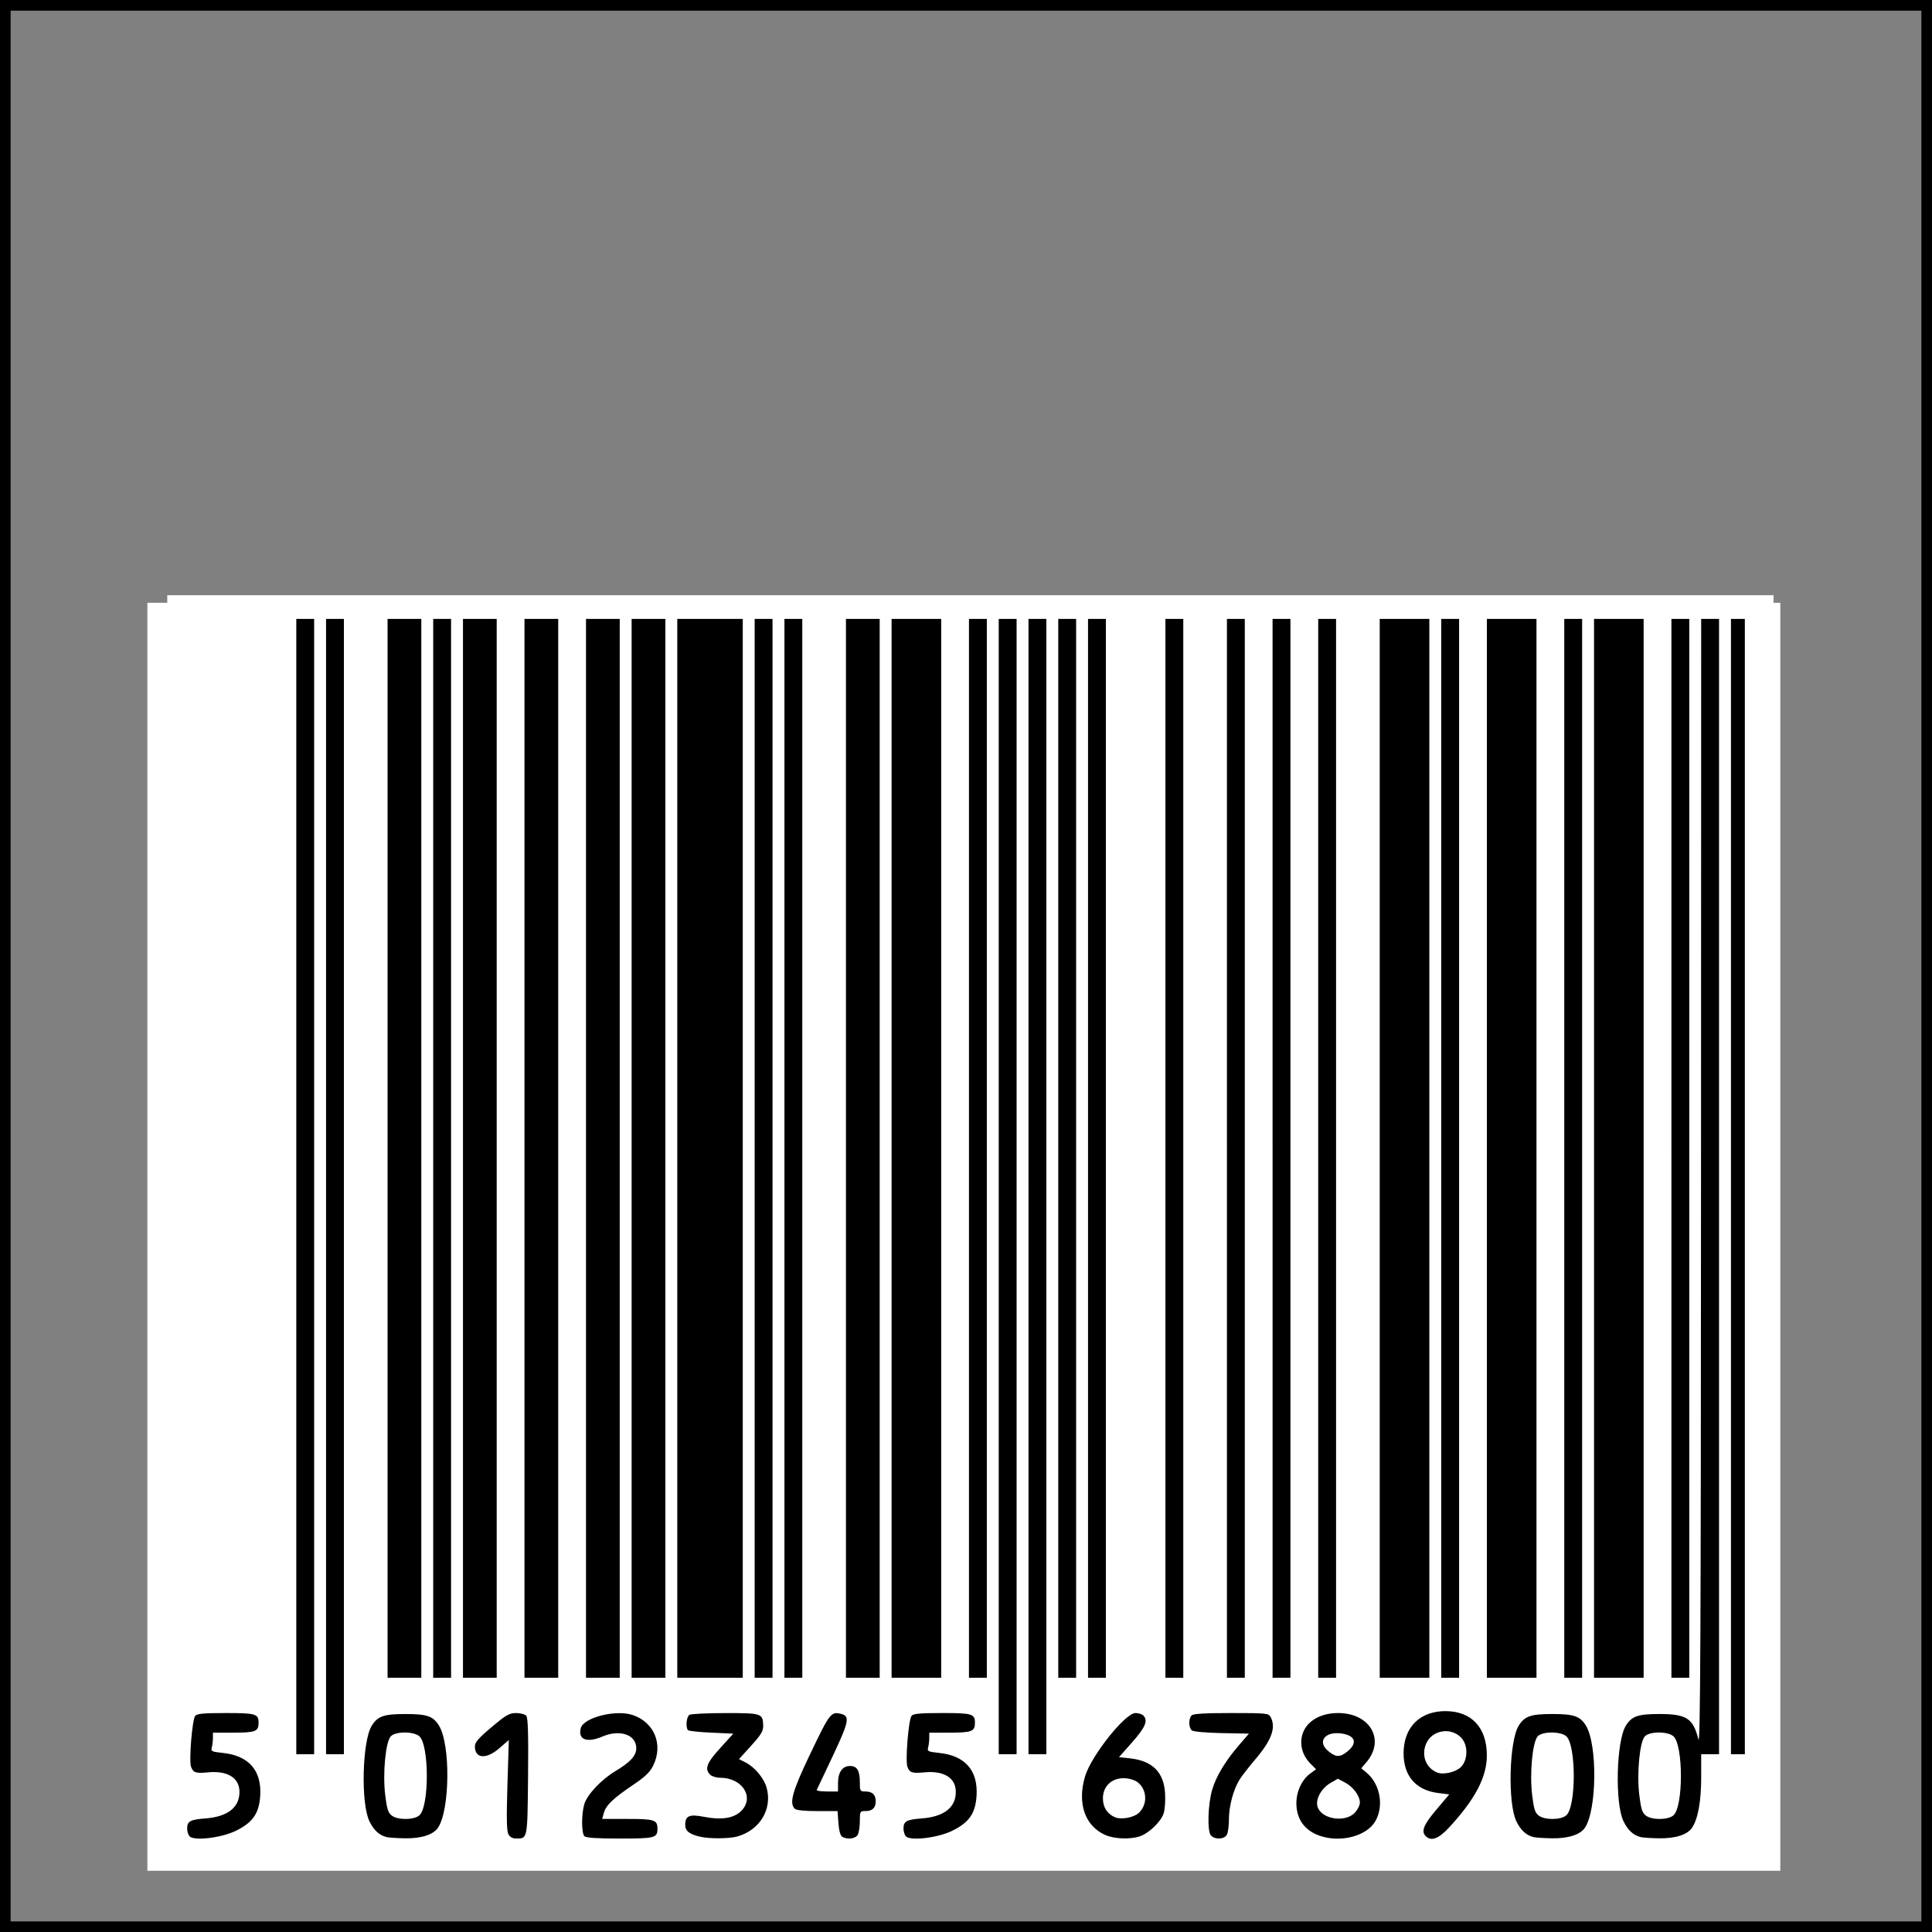
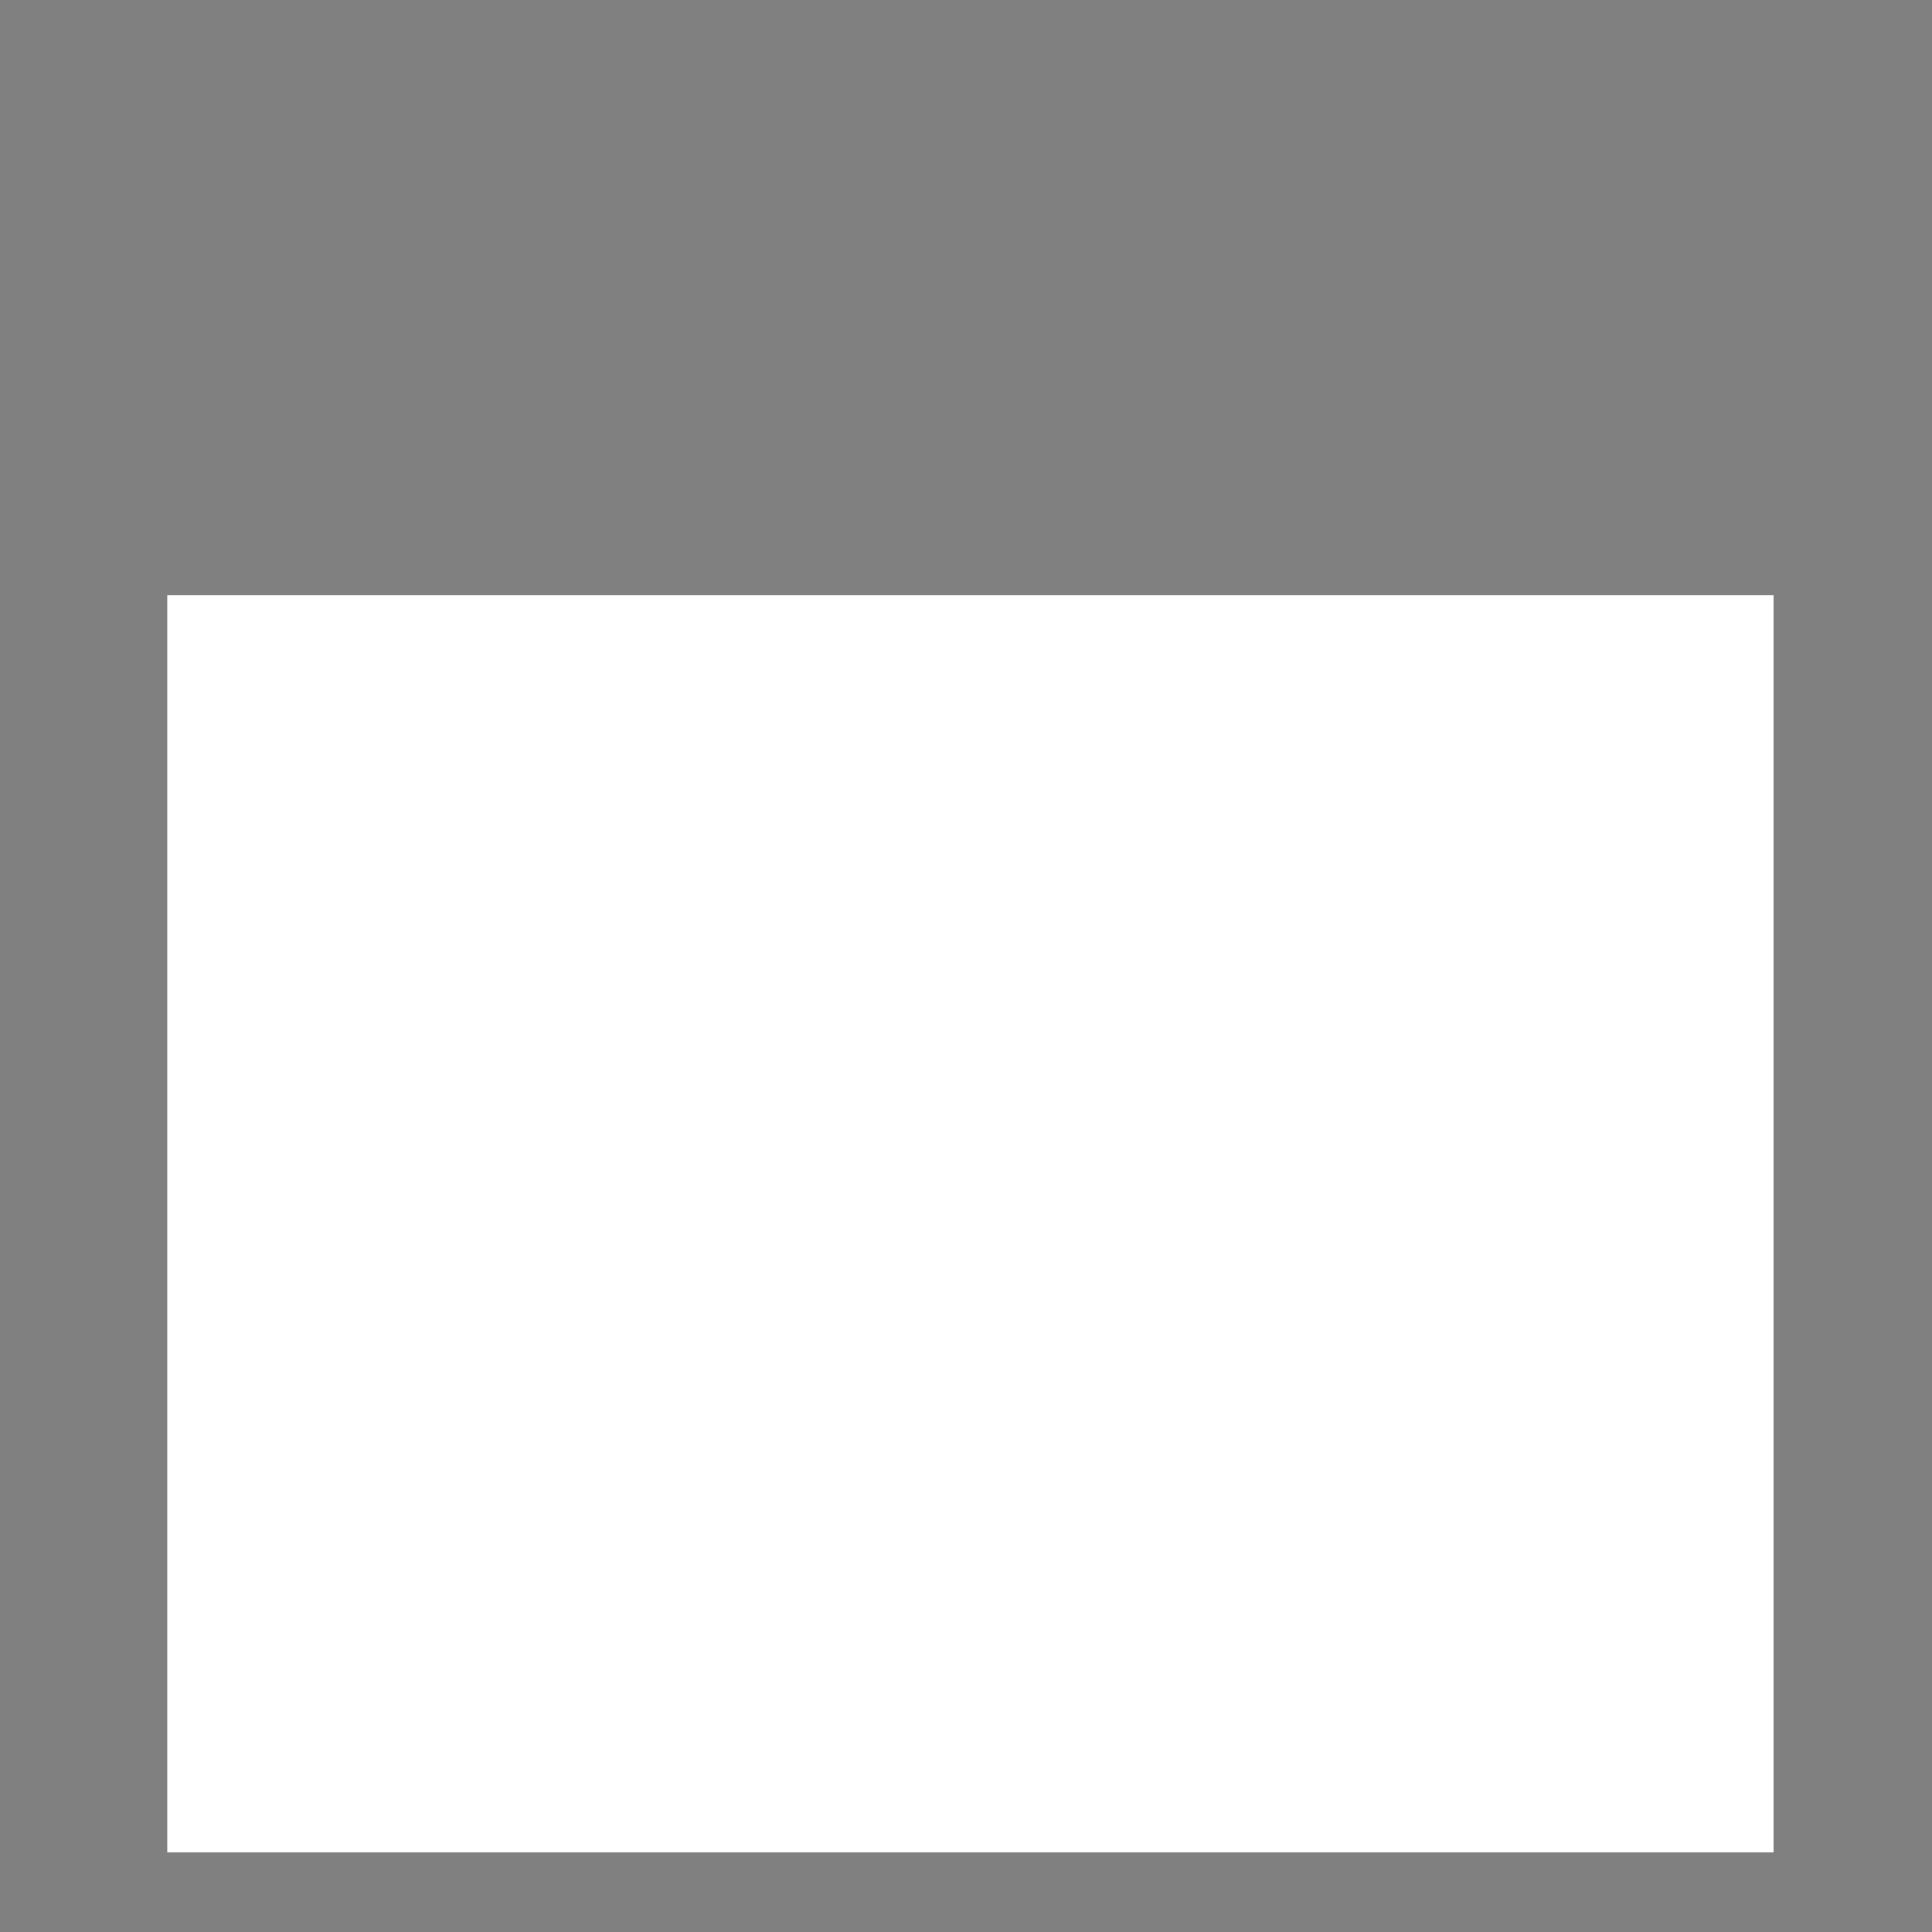
<svg xmlns="http://www.w3.org/2000/svg" width="906.563" height="906.594" viewBox="0 0 906.563 906.594">
  <rect x="0" y="0" width="906.563" height="906.594" fill="#808080" stroke="none" />
-   <path fill="#fff" fill-rule="evenodd" d="M69.157 282.842H835.39V877.83H69.157z" />
  <path fill="#fff" fill-rule="evenodd" d="M78.487 279.296h753.729v589.898H78.487z" />
-   <path d="M88.983 861.697c-.64-.658-1.164-2.305-1.164-3.66 0-3.432 1.412-4.22 8.514-4.756 10.625-.8 16.227-5.27 16.028-12.787-.169-6.352-5.72-9.7-14.666-8.844-5.812.556-6.97.186-8.029-2.565-1.074-2.79.51-22.253 1.95-23.967.84-1.002 4.076-1.295 14.288-1.295 14.167 0 15.435.378 15.435 4.6 0 4.026-1.477 4.601-11.825 4.601h-9.59l-.012 2.53c-.008 1.392-.25 3.4-.538 4.463-.48 1.766-.04 1.981 5.158 2.518 12.158 1.256 18.254 8.175 17.58 19.955-.478 8.364-3.5 12.725-11.517 16.626-6.745 3.281-19.454 4.8-21.611 2.582zm92.452.34c-3.492-.876-6.013-3.188-8.083-7.413-4.112-8.395-3.397-37.694 1.096-44.88 2.796-4.47 5.668-5.463 15.793-5.463 10.135 0 13.022 1.001 15.76 5.463 5.427 8.846 5.142 39.42-.446 47.847-2.202 3.322-7.825 5.13-15.565 5.008-3.703-.06-7.553-.313-8.555-.565zm15.262-10.14c4.792-3.845 4.777-33.375-.02-37.263-2.83-2.294-11.177-2.218-13.32.122-2.421 2.644-3.82 17.194-2.627 27.316.78 6.604 1.352 8.468 3.012 9.796 2.743 2.195 10.236 2.212 12.956.031zm41.859 8.779c-.812-1.5-.93-7.574-.451-23.122l.65-21.088-4.369 3.8c-6.202 5.395-11.554 5.014-11.554-.823 0-1.892 1.697-3.842 7.847-9.017 6.855-5.767 8.314-6.603 11.525-6.603 2.023 0 4.166.582 4.763 1.292.786.937 1.01 8.8.812 28.558-.297 29.646-.17 28.992-5.594 29.022-1.664.008-2.904-.68-3.629-2.02zm35.673.929c-1.388-1.371-1.448-10.103-.103-14.89 1.268-4.514 7.938-11.621 14.733-15.7 6.958-4.177 9.703-7.197 9.703-10.674 0-6.362-7.632-9.006-15.879-5.5-7.297 3.102-11.541 1.48-10.177-3.891 1.265-4.981 16.263-8.844 24.238-6.243 10.263 3.347 14.599 13.883 9.769 23.741-1.499 3.06-3.697 5.203-9.027 8.802-9.65 6.515-13.088 9.754-14.085 13.268l-.848 2.99h11.853c12.74 0 14.088.44 14.088 4.6 0 4.307-1.13 4.601-17.69 4.601-10.781 0-15.795-.334-16.575-1.104zm54.283.25c-5.084-1.213-6.984-2.71-6.984-5.506 0-4.354 1.943-5.186 8.915-3.816 8.05 1.58 13.888.666 17.308-2.713 6.464-6.388.65-15.634-9.832-15.634-1.772 0-3.88-.65-4.685-1.446-2.72-2.688-1.682-5.445 4.7-12.47l6.162-6.786-10.28-.46c-5.653-.253-10.59-.77-10.973-1.15-1.2-1.194-.753-6.335.625-7.198.726-.454 8.286-.831 16.802-.839 17.158-.016 17.682.155 17.845 5.829.074 2.602-.885 4.213-5.631 9.458l-5.721 6.321 3.072 1.561c4.355 2.214 8.682 7.423 9.91 11.933 2.737 10.043-3.274 19.919-13.898 22.835-3.797 1.042-13.12 1.086-17.335.08zm66.638-.008c-.828-.518-1.486-2.948-1.74-6.427l-.41-5.593h-9.48c-6.13 0-9.872-.39-10.595-1.105-2.715-2.683-1.088-8.34 7.623-26.497 8.82-18.386 9.437-19.175 14.083-18.022 4.26 1.056 3.776 3.558-3.82 19.688-3.976 8.445-7.389 15.665-7.584 16.045-.196.38 1.973.69 4.82.69h5.176v-3.936c0-5.073 2.063-8.026 5.606-8.026 3.365 0 4.636 2.129 4.636 7.76 0 3.988.132 4.202 2.607 4.202 3.255 0 4.842 1.508 4.842 4.6 0 3.093-1.587 4.6-4.842 4.6-2.512 0-2.607.17-2.607 4.662 0 2.564-.434 5.462-.964 6.44-1.025 1.894-5 2.39-7.351.92zm29.964-.151c-.64-.658-1.164-2.305-1.164-3.66 0-3.432 1.412-4.221 8.514-4.756 10.625-.8 16.227-5.27 16.028-12.788-.168-6.351-5.72-9.699-14.666-8.843-5.812.556-6.97.186-8.029-2.565-1.074-2.79.51-22.253 1.95-23.968.84-1.001 4.077-1.295 14.288-1.295 14.167 0 15.435.378 15.435 4.601 0 4.026-1.477 4.6-11.825 4.6h-9.59l-.012 2.531c-.008 1.392-.25 3.4-.538 4.462-.48 1.767-.04 1.982 5.157 2.519 12.159 1.255 18.254 8.174 17.58 19.954-.478 8.365-3.498 12.726-11.516 16.626-6.746 3.282-19.454 4.8-21.611 2.582zm93.345-.727c-9.471-4.32-13.06-14.943-9.288-27.494 2.903-9.66 18.823-29.653 23.612-29.653 1.391 0 3.032.497 3.647 1.104 2.388 2.36 1.112 5.487-5.116 12.54l-6.232 7.058 5.069.546c10.626 1.144 15.978 6.486 16.552 16.52.195 3.426-.115 7.638-.69 9.36-1.301 3.897-6.967 9.334-11.165 10.716-4.697 1.547-12.166 1.229-16.389-.697zm15.907-10.294c5.075-4.712 3.452-13.508-2.873-15.57-7.488-2.443-13.965 1.6-13.965 8.718 0 4.159 1.99 7.315 5.587 8.86 2.984 1.283 8.83.24 11.25-2.009zm33.79 10.5c-1.728-2.07-1.358-14.538.633-21.345 1.833-6.266 6.12-13.409 12.5-20.827l4.748-5.52-12.776-.258c-7.481-.15-13.285-.674-14.003-1.262-1.532-1.257-1.599-5.565-.109-7.038.79-.78 6.242-1.104 18.59-1.104 16.321 0 17.536.118 18.436 1.78 2.688 4.964.583 10.867-7.09 19.876-3.033 3.56-6.402 7.908-7.487 9.66-2.882 4.657-4.944 12.413-4.944 18.597 0 2.978-.433 6.215-.964 7.194-1.205 2.226-5.759 2.376-7.534.248zm51.01.19c-7.057-2.486-10.853-7.806-10.853-15.21 0-5.574 2.555-11.061 6.49-13.936l2.75-2.01-2.774-2.803c-3.586-3.625-4.988-8.637-3.72-13.293 1.709-6.268 8.279-10.292 16.807-10.292 15.017 0 22.264 12.544 13.316 23.052l-2.44 2.867 2.41 1.992c6.448 5.327 8.348 15.566 4.232 22.803-4.015 7.058-16.408 10.287-26.219 6.83zm16.793-11.012c1.182-1.358 2.148-3.378 2.146-4.488-.008-3.163-3.088-7.373-6.87-9.384l-3.453-1.836-3.42 1.958c-4.219 2.416-7.072 7.447-6.19 10.916 1.565 6.165 13.265 8.03 17.787 2.834zm-3.509-28.671c4.785-3.978 3.34-7.53-3.383-8.318-7.552-.885-10.988 3.991-5.833 8.277 3.655 3.04 5.6 3.048 9.217.04zm36.572 39.923c-2.277-2.25-1.05-5.326 4.948-12.423l6.067-7.175-5.304-.678c-10.387-1.327-16.16-8.026-16.12-18.705.046-12.151 7.66-19.751 19.736-19.701 12.219.05 19.375 7.782 19.329 20.882-.036 10.123-5.491 20.5-17.733 33.737-4.905 5.303-8.366 6.59-10.923 4.062zm16.483-32.432c3.36-3.32 3.449-10.316.174-13.76-4.9-5.155-13.772-3.634-16.505 2.83-2.333 5.517-.04 11.413 5.248 13.5 2.927 1.154 8.66-.175 11.083-2.57zm34.114 32.865c-3.491-.877-6.012-3.19-8.082-7.414-4.113-8.395-3.397-37.694 1.096-44.88 2.796-4.47 5.668-5.463 15.793-5.463 10.134 0 13.022 1 15.76 5.463 5.427 8.846 5.142 39.42-.446 47.847-2.203 3.321-7.825 5.13-15.565 5.008-3.703-.06-7.553-.313-8.556-.565zm15.263-10.14c4.792-3.846 4.776-33.376-.02-37.264-2.83-2.294-11.177-2.218-13.32.122-2.421 2.644-3.82 17.194-2.627 27.316.78 6.604 1.352 8.468 3.012 9.796 2.743 2.195 10.236 2.212 12.955.031zm35.017 10.14c-3.491-.877-6.013-3.19-8.082-7.414-4.113-8.395-3.397-37.694 1.096-44.88 2.795-4.47 5.668-5.463 15.793-5.463 12.703 0 15.805 2.032 18.258 11.961.904 3.657 1.153-49.798 1.216-260.619l.08-265.218H806.638V823.142h-8.38v10.848c0 11.162-1.49 19.454-4.24 23.601-2.202 3.322-7.825 5.13-15.565 5.008-3.702-.059-7.552-.313-8.555-.564zm15.263-10.14c4.792-3.846 4.776-33.376-.02-37.264-2.83-2.294-11.178-2.218-13.32.122-2.421 2.644-3.82 17.194-2.627 27.316.779 6.604 1.352 8.468 3.012 9.796 2.743 2.195 10.236 2.212 12.955.031zM139.029 556.776V290.408h8.38V823.145h-8.38V556.776zm13.967 0V290.408h8.38V823.145h-8.38V556.776zm315.647 0V290.408h8.38V823.145h-8.38V556.776zm13.967 0V290.408h8.38V823.145h-8.38V556.776zm329.616 0V290.408h6.518V823.145h-6.518V556.776zM181.86 538.834V290.41h15.829v496.848h-15.829V538.834zm21.416 0V290.41h8.38v496.848h-8.38V538.834zm13.967 0V290.41h15.829v496.848h-15.829V538.834zm28.864 0V290.41h15.829v496.848h-15.829V538.834zm28.865 0V290.41h15.829v496.848h-15.829V538.834zm21.415 0V290.41h15.83v496.848h-15.83V538.834zm21.416 0V290.41h30.727v496.848h-30.727V538.834zm36.313 0V290.41h8.38v496.848h-8.38V538.834zm13.967 0V290.41h8.38v496.848h-8.38V538.834zm28.865 0V290.41h15.829v496.848H396.95V538.834zm21.415 0V290.41h23.278v496.848h-23.278V538.834zm36.314 0V290.41h8.38v496.848h-8.38V538.834zm41.898 0V290.41h8.38v496.848h-8.38V538.834zm13.967 0V290.41h8.38v496.848h-8.38V538.834zm36.314 0V290.41h8.38v496.848h-8.38V538.834zm28.864 0V290.41h8.38v496.848h-8.38V538.834zm21.416 0V290.41h8.38v496.848h-8.38V538.834zm21.415 0V290.41h8.38v496.848h-8.38V538.834zm28.865 0V290.41h23.278v496.848h-23.278V538.834zm28.865 0V290.41h8.38v496.848h-8.38V538.834zm21.415 0V290.41h23.278v496.848h-23.278V538.834zm36.314 0V290.41h8.38v496.848h-8.38V538.834zm13.966 0V290.41h23.278v496.848h-23.278V538.834zm36.314 0V290.41h8.38v496.848h-8.38V538.834z" />
-   <path style="marker:none" color="#000" fill="none" stroke="#000" stroke-width="5" overflow="visible" d="M2.487 2.505h901.589v901.589H2.487z" />
</svg>